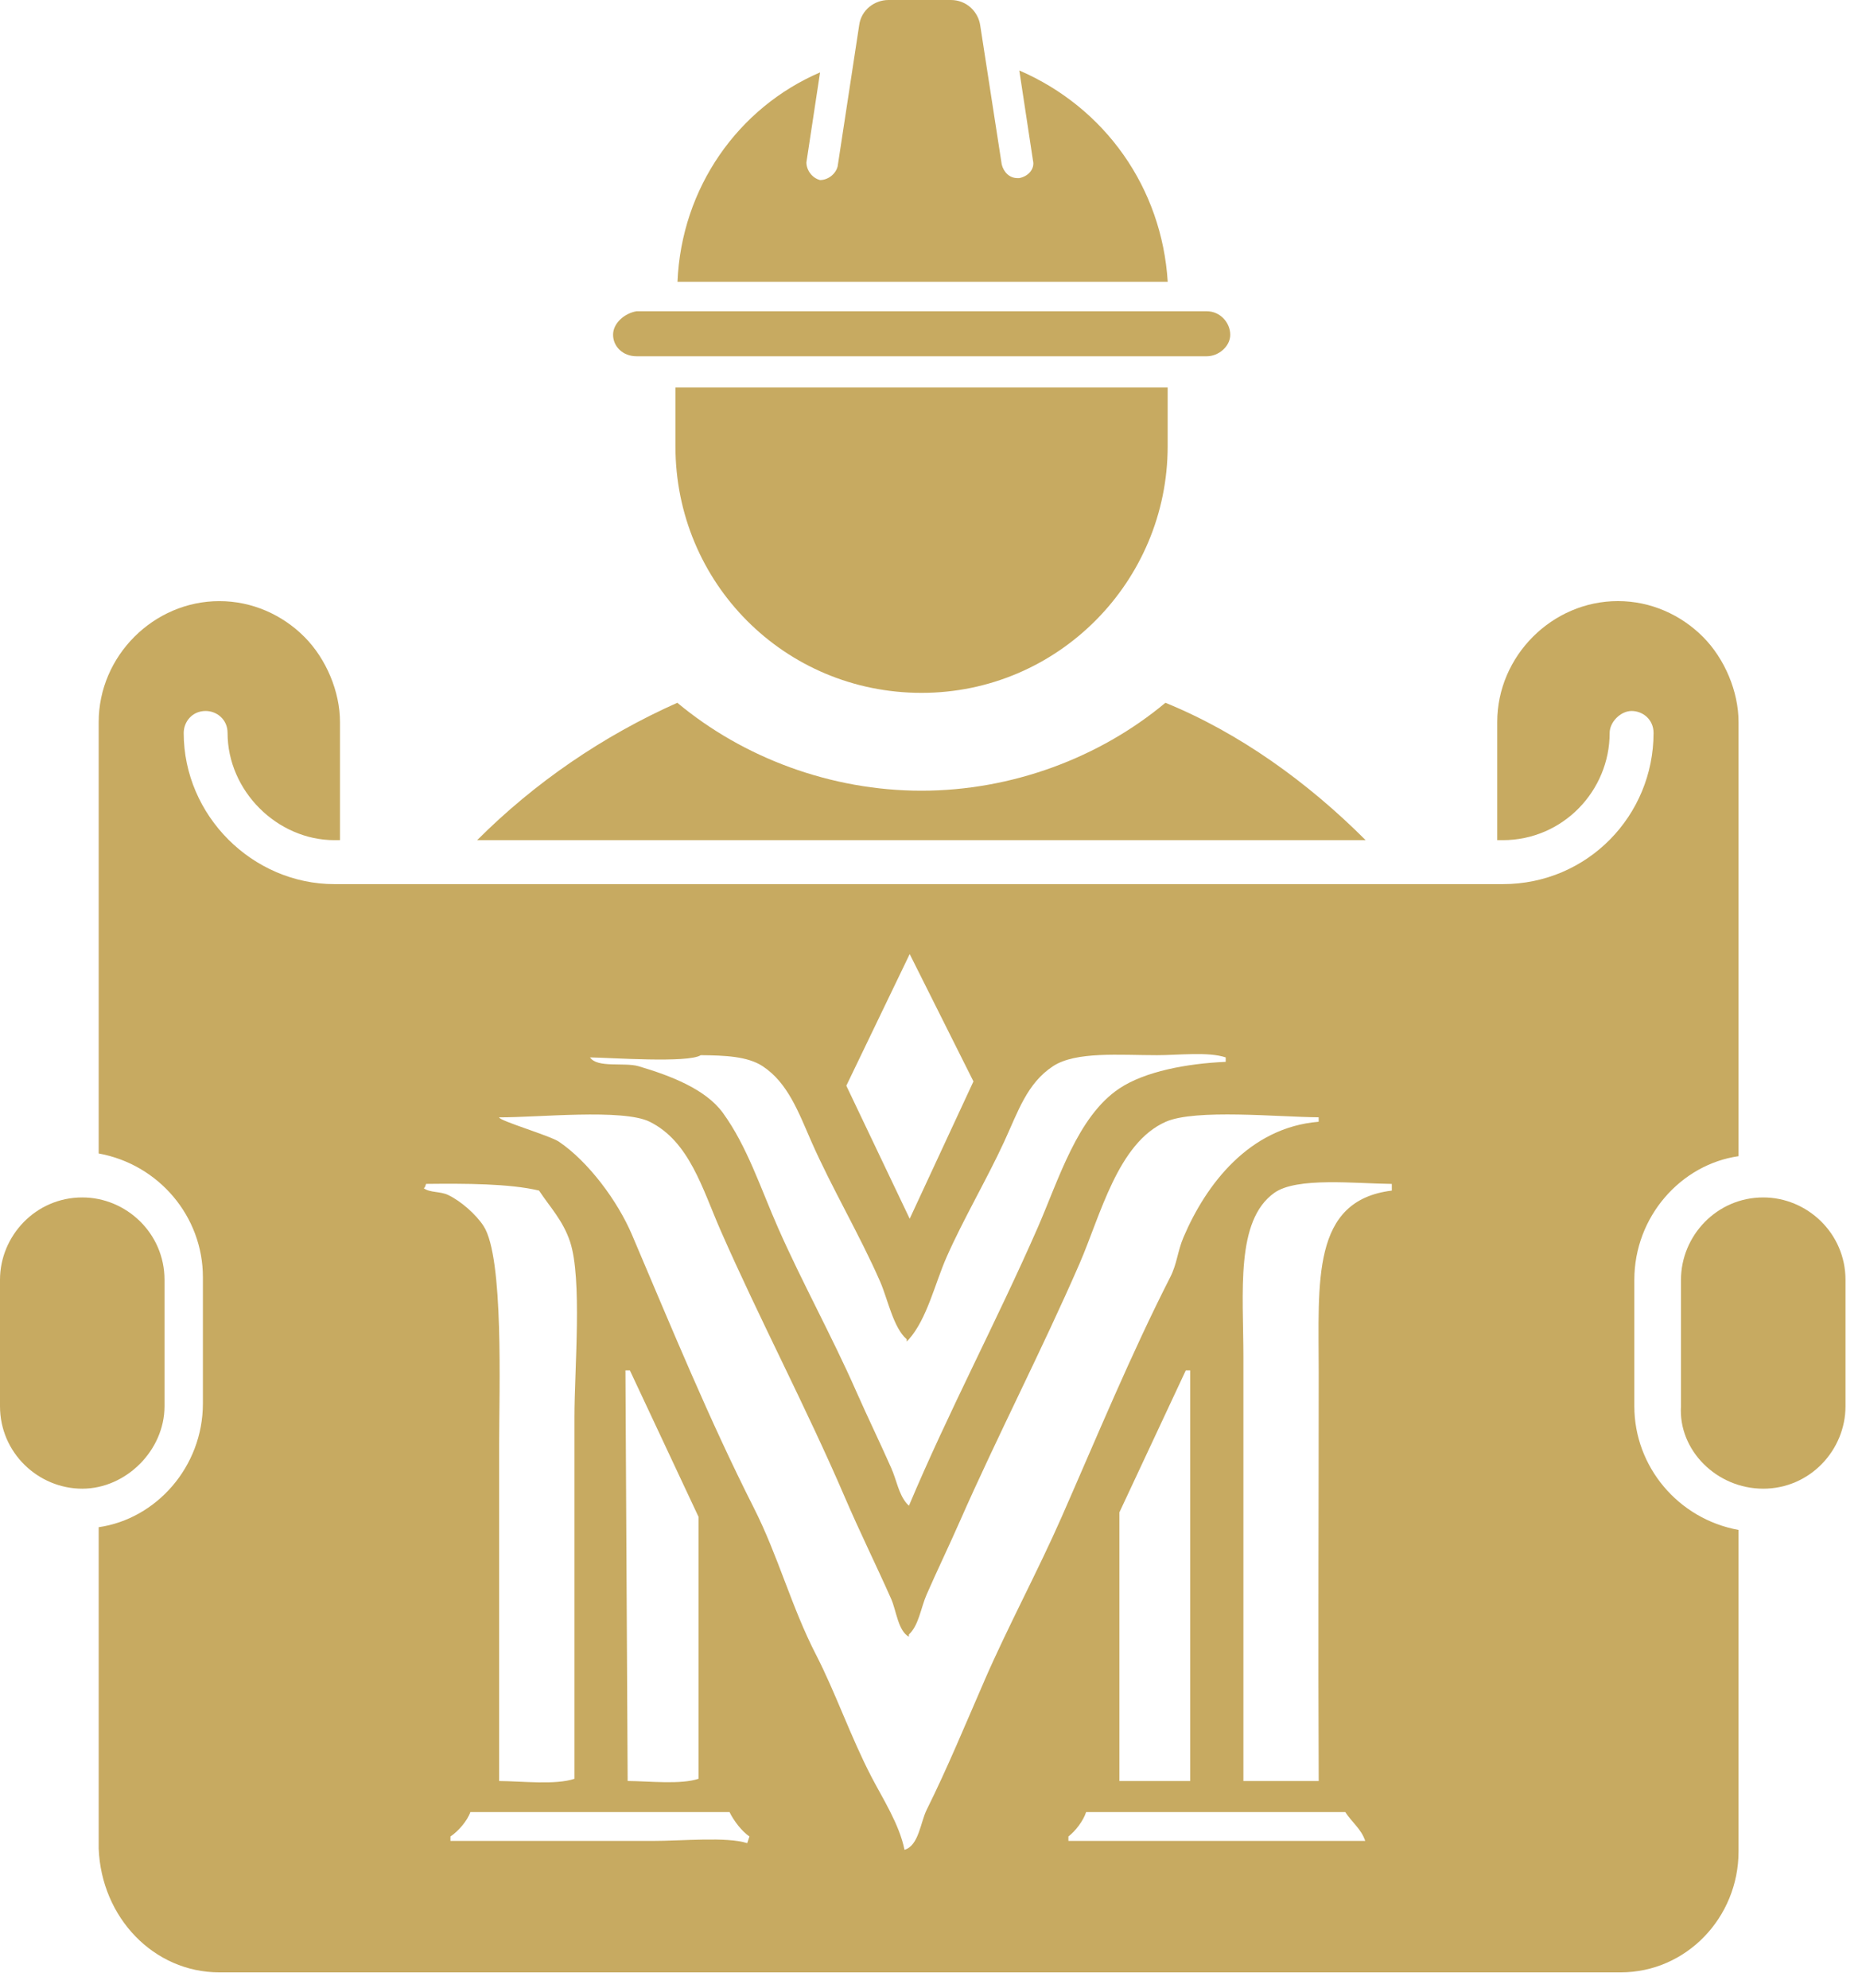
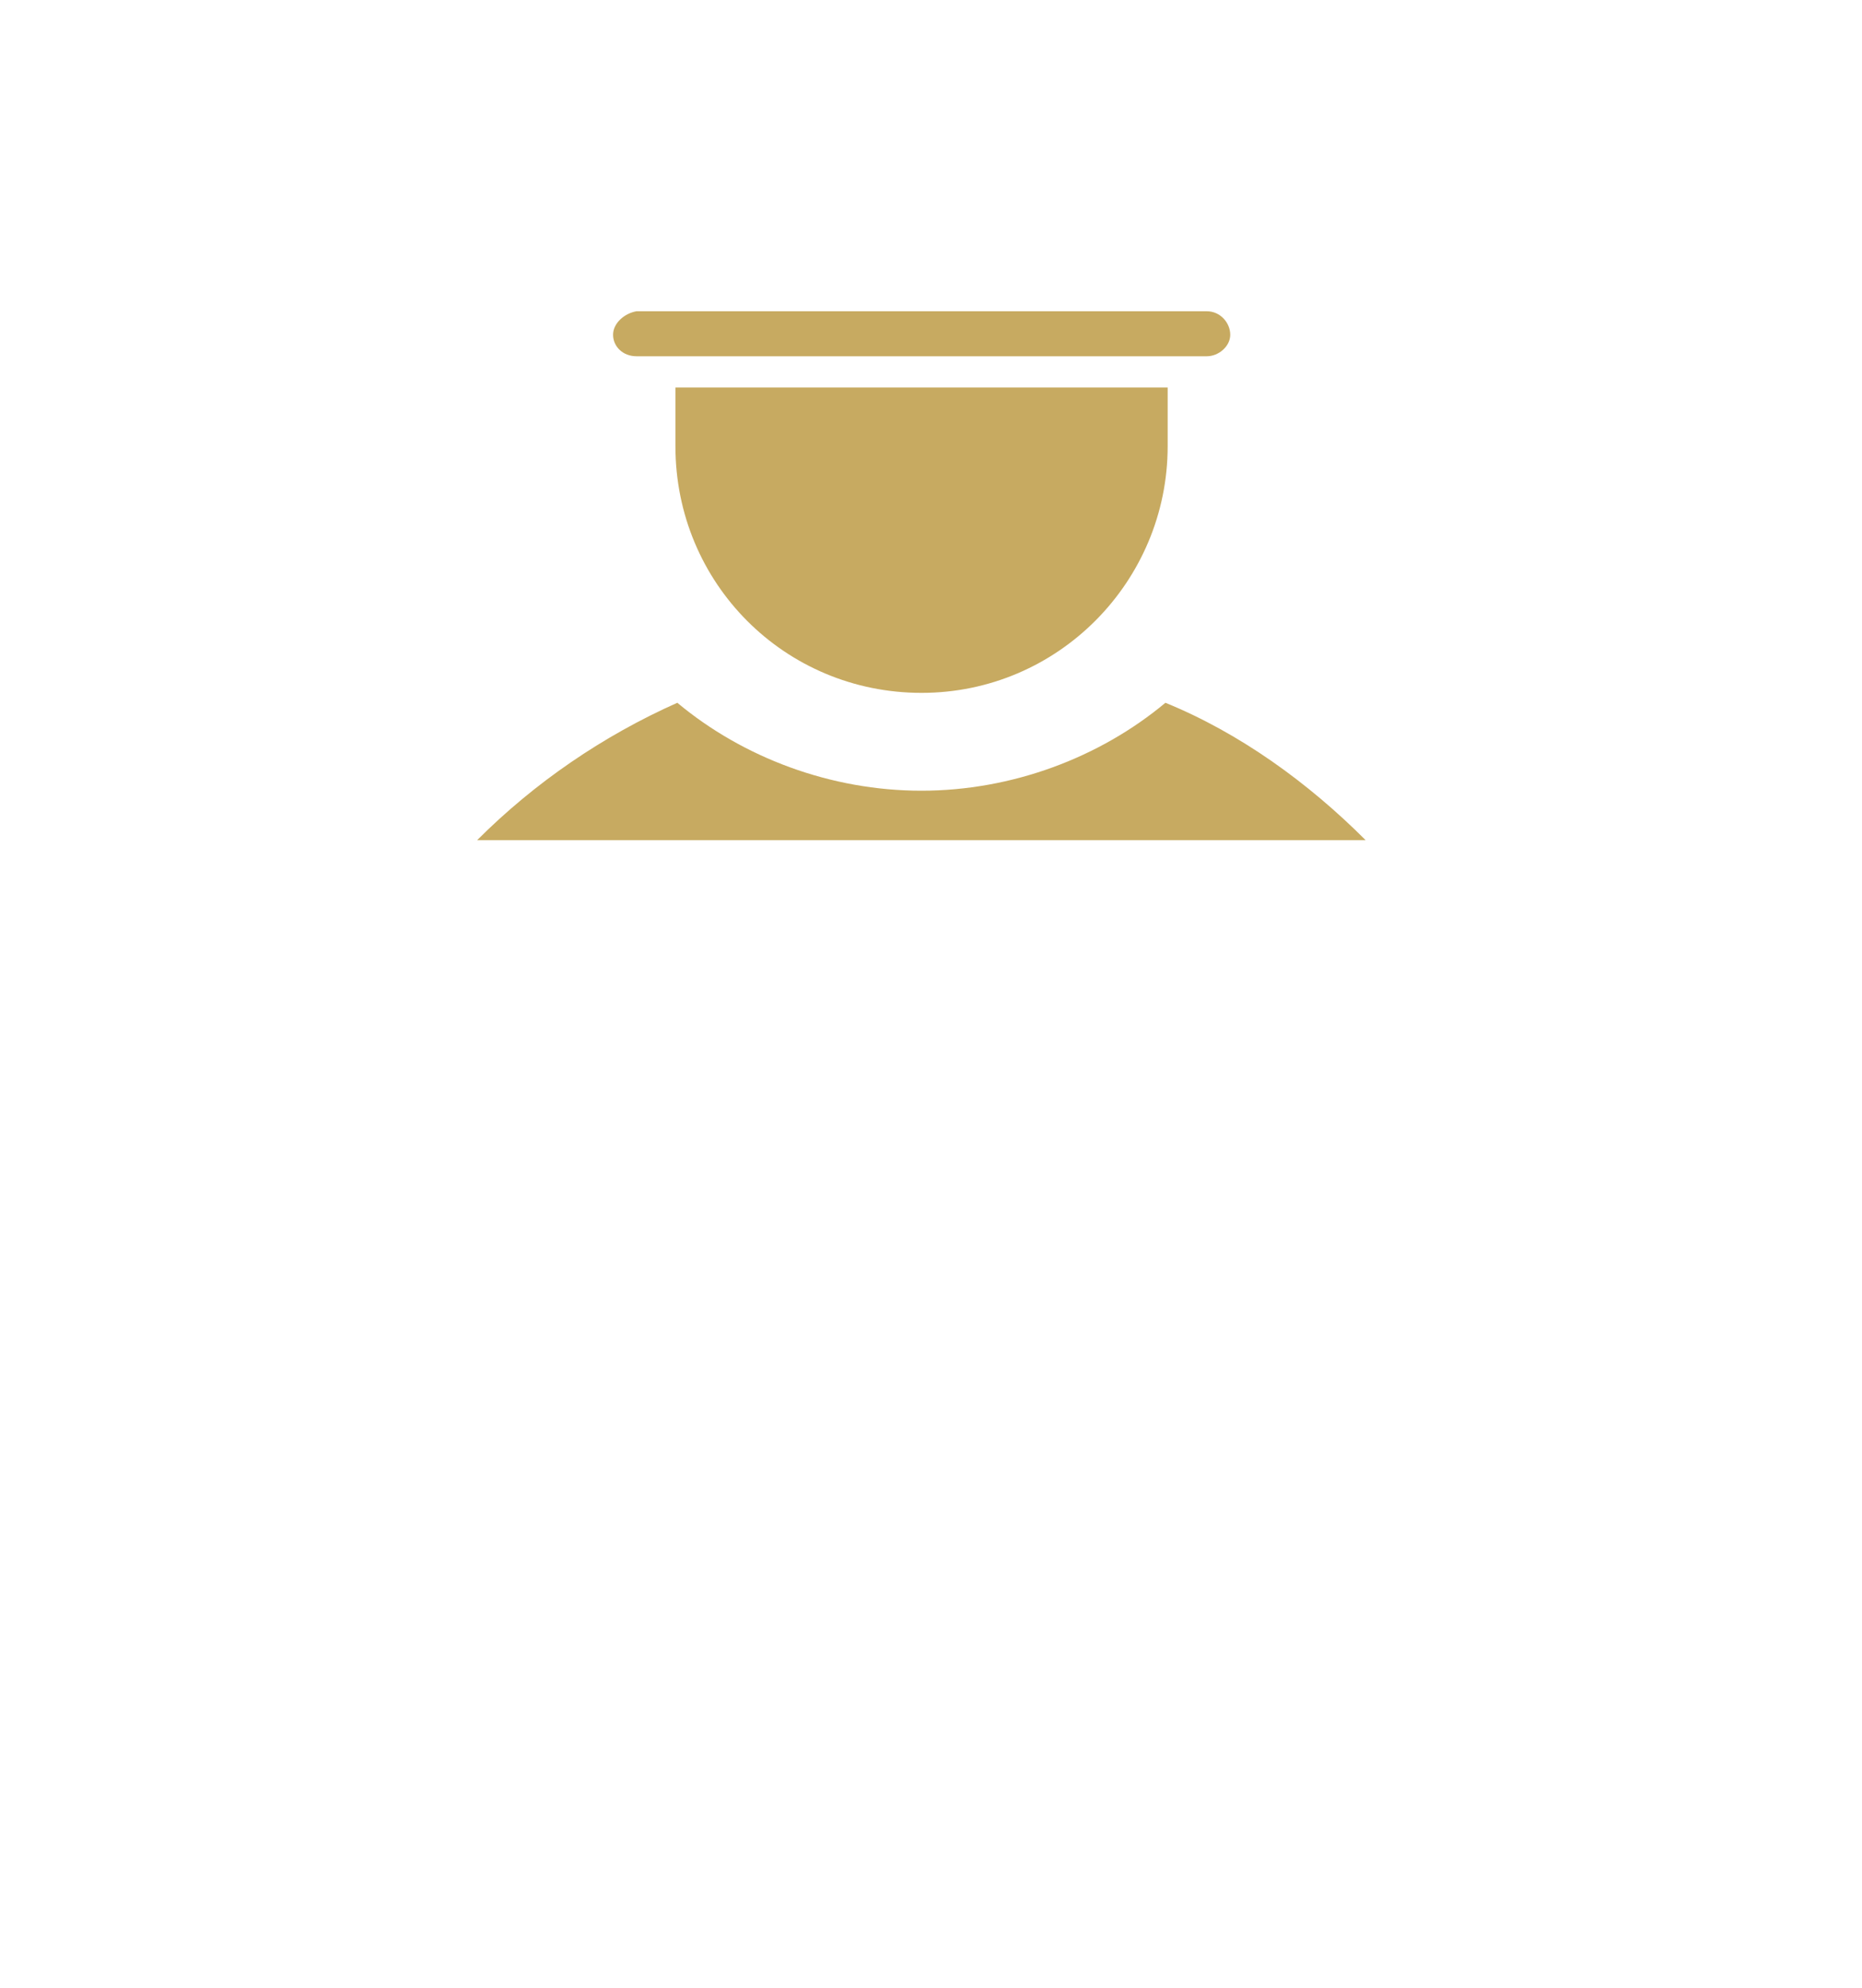
<svg xmlns="http://www.w3.org/2000/svg" width="59" height="63" viewBox="0 0 59 63" fill="none">
-   <path d="M32.298 2.233L32.731 5.085C32.793 5.333 32.607 5.581 32.298 5.643H32.236C31.988 5.643 31.802 5.457 31.741 5.209L31.06 0.806C30.998 0.372 30.627 0 30.131 0H28.151C27.718 0 27.285 0.31 27.223 0.806L26.542 5.271C26.48 5.519 26.233 5.705 25.985 5.705C25.737 5.643 25.552 5.395 25.552 5.146L25.985 2.294C23.386 3.411 21.591 5.953 21.467 8.93H37.001C36.815 5.953 35.021 3.411 32.298 2.233Z" fill="#C7AA61" />
  <path d="M20.167 11.288H38.239C38.611 11.288 38.982 10.978 38.982 10.606C38.982 10.234 38.673 9.862 38.239 9.862H20.168C19.797 9.924 19.426 10.234 19.426 10.606C19.426 10.978 19.735 11.288 20.168 11.288H20.167Z" fill="#C7AA61" />
  <path d="M29.201 21.953C33.533 21.953 36.999 18.418 36.999 14.139V12.278H21.402V14.139C21.402 18.48 24.868 21.953 29.201 21.953Z" fill="#C7AA61" />
  <path d="M36.928 22.267C34.843 24.008 32.062 25.053 29.195 25.053C26.328 25.053 23.547 24.008 21.462 22.267C19.116 23.311 16.944 24.792 15.119 26.62H43.272C41.447 24.792 39.275 23.224 36.928 22.267Z" fill="#C7AA61" />
-   <path d="M55.871 37.94C54.394 37.94 53.264 39.158 53.264 40.551V44.556C53.178 45.949 54.394 47.168 55.871 47.168C57.348 47.168 58.477 45.949 58.477 44.556V40.551C58.477 39.071 57.26 37.94 55.871 37.94Z" fill="#C7AA61" />
-   <path d="M5.213 44.556V40.551C5.213 39.071 3.997 37.94 2.607 37.94C1.13 37.94 0 39.158 0 40.551V44.556C0 46.036 1.216 47.168 2.607 47.168C3.997 47.168 5.213 45.949 5.213 44.556Z" fill="#C7AA61" />
-   <path d="M51.786 44.556V40.551C51.786 38.548 53.263 36.894 55.088 36.633V22.875C55.088 21.918 54.654 20.873 53.959 20.177C53.263 19.48 52.308 19.045 51.266 19.045C49.18 19.045 47.442 20.786 47.442 22.876V26.62H47.615C49.527 26.62 51.004 25.052 51.004 23.224C51.004 22.876 51.351 22.527 51.7 22.527C52.048 22.527 52.395 22.789 52.395 23.224C52.395 25.836 50.31 28.013 47.616 28.013H10.6C7.994 28.013 5.821 25.836 5.821 23.224C5.821 22.876 6.082 22.527 6.516 22.527C6.863 22.527 7.211 22.789 7.211 23.224C7.211 25.052 8.776 26.62 10.6 26.62H10.773V22.876C10.773 21.919 10.339 20.874 9.644 20.178C8.949 19.481 7.993 19.046 6.951 19.046C4.865 19.046 3.127 20.787 3.127 22.877V36.547C5.039 36.895 6.429 38.549 6.429 40.465V44.47C6.429 46.472 4.952 48.127 3.127 48.388V58.575C3.214 60.752 4.865 62.493 6.951 62.493H51.352C53.437 62.493 55.088 60.752 55.088 58.662V48.475C53.177 48.127 51.786 46.471 51.786 44.556ZM28.825 30.229L30.845 34.264L28.825 38.615L26.817 34.4L28.825 30.229ZM22.204 33.433C22.972 33.439 23.692 33.469 24.169 33.784C24.966 34.311 25.303 35.242 25.712 36.175C26.356 37.639 27.244 39.132 27.888 40.606C28.129 41.155 28.302 42.062 28.73 42.434V42.505L28.8 42.434C29.376 41.782 29.626 40.664 29.993 39.832C30.522 38.633 31.271 37.362 31.818 36.175C32.256 35.226 32.539 34.327 33.363 33.784C34.087 33.306 35.476 33.433 36.662 33.433C37.334 33.433 38.292 33.318 38.838 33.503V33.644C37.605 33.697 36.278 33.948 35.469 34.487C34.136 35.376 33.549 37.373 32.872 38.918C31.587 41.851 30.056 44.725 28.801 47.708C28.778 47.685 28.754 47.661 28.731 47.638C28.471 47.332 28.415 46.91 28.24 46.513C27.886 45.711 27.492 44.905 27.116 44.051C26.368 42.353 25.409 40.615 24.66 38.918C24.104 37.658 23.675 36.319 22.906 35.261C22.355 34.504 21.24 34.081 20.239 33.784C19.785 33.65 18.929 33.849 18.695 33.503C19.372 33.513 21.802 33.688 22.204 33.433ZM13.43 37.652C13.486 37.58 13.455 37.633 13.5 37.511C14.745 37.498 16.135 37.499 17.08 37.722C17.421 38.24 17.836 38.664 18.062 39.34C18.454 40.514 18.202 43.389 18.202 44.896V56.36C17.604 56.561 16.545 56.436 15.816 56.43V45.74C15.816 44.047 15.968 39.843 15.324 38.848C15.088 38.482 14.607 38.056 14.201 37.863C13.946 37.741 13.64 37.796 13.43 37.652ZM23.677 58.399C23.026 58.19 21.636 58.329 20.659 58.329H14.273V58.188C14.508 58.034 14.807 57.698 14.904 57.414H23.116C23.25 57.691 23.503 58.02 23.747 58.188L23.677 58.399ZM19.817 43.419H19.958L22.134 48.06V56.359C21.573 56.548 20.577 56.435 19.888 56.429L19.818 43.418L19.817 43.419ZM31.187 53.265C30.578 54.663 30.019 56.022 29.362 57.344C29.165 57.742 29.112 58.479 28.66 58.61C28.498 57.798 27.961 56.971 27.608 56.289C26.949 55.017 26.481 53.643 25.853 52.421C25.073 50.905 24.66 49.304 23.888 47.779C22.475 44.987 21.292 42.1 20.028 39.129C19.568 38.046 18.642 36.806 17.712 36.175C17.425 35.981 15.811 35.509 15.816 35.402C17.02 35.41 19.741 35.12 20.589 35.543C21.848 36.17 22.255 37.666 22.835 38.989C24.064 41.79 25.557 44.615 26.765 47.428C27.244 48.544 27.774 49.614 28.239 50.663C28.402 51.032 28.457 51.677 28.8 51.858V51.788C29.115 51.493 29.175 50.95 29.361 50.523C29.685 49.782 30.065 48.995 30.414 48.201C31.605 45.497 33.024 42.755 34.204 40.043C34.873 38.504 35.418 36.211 36.941 35.542C37.879 35.13 40.513 35.392 41.784 35.401V35.542C39.586 35.722 38.216 37.523 37.502 39.199C37.31 39.648 37.299 40.037 37.081 40.465C35.832 42.918 34.772 45.487 33.642 48.06C32.889 49.773 31.934 51.544 31.186 53.265H31.187ZM37.714 43.419V56.43H35.469V47.92L37.574 43.419H37.714ZM42.557 58.329H33.854V58.188C34.069 58.023 34.326 57.696 34.415 57.414H42.627C42.828 57.731 43.131 57.942 43.259 58.329H42.557ZM44.102 37.723C41.542 38.036 41.786 40.609 41.785 43.49C41.785 47.707 41.764 52.053 41.785 56.431H39.399V42.998C39.399 40.95 39.14 38.673 40.381 37.793C41.094 37.288 42.942 37.5 44.101 37.512L44.102 37.723Z" fill="#C7AA61" />
</svg>